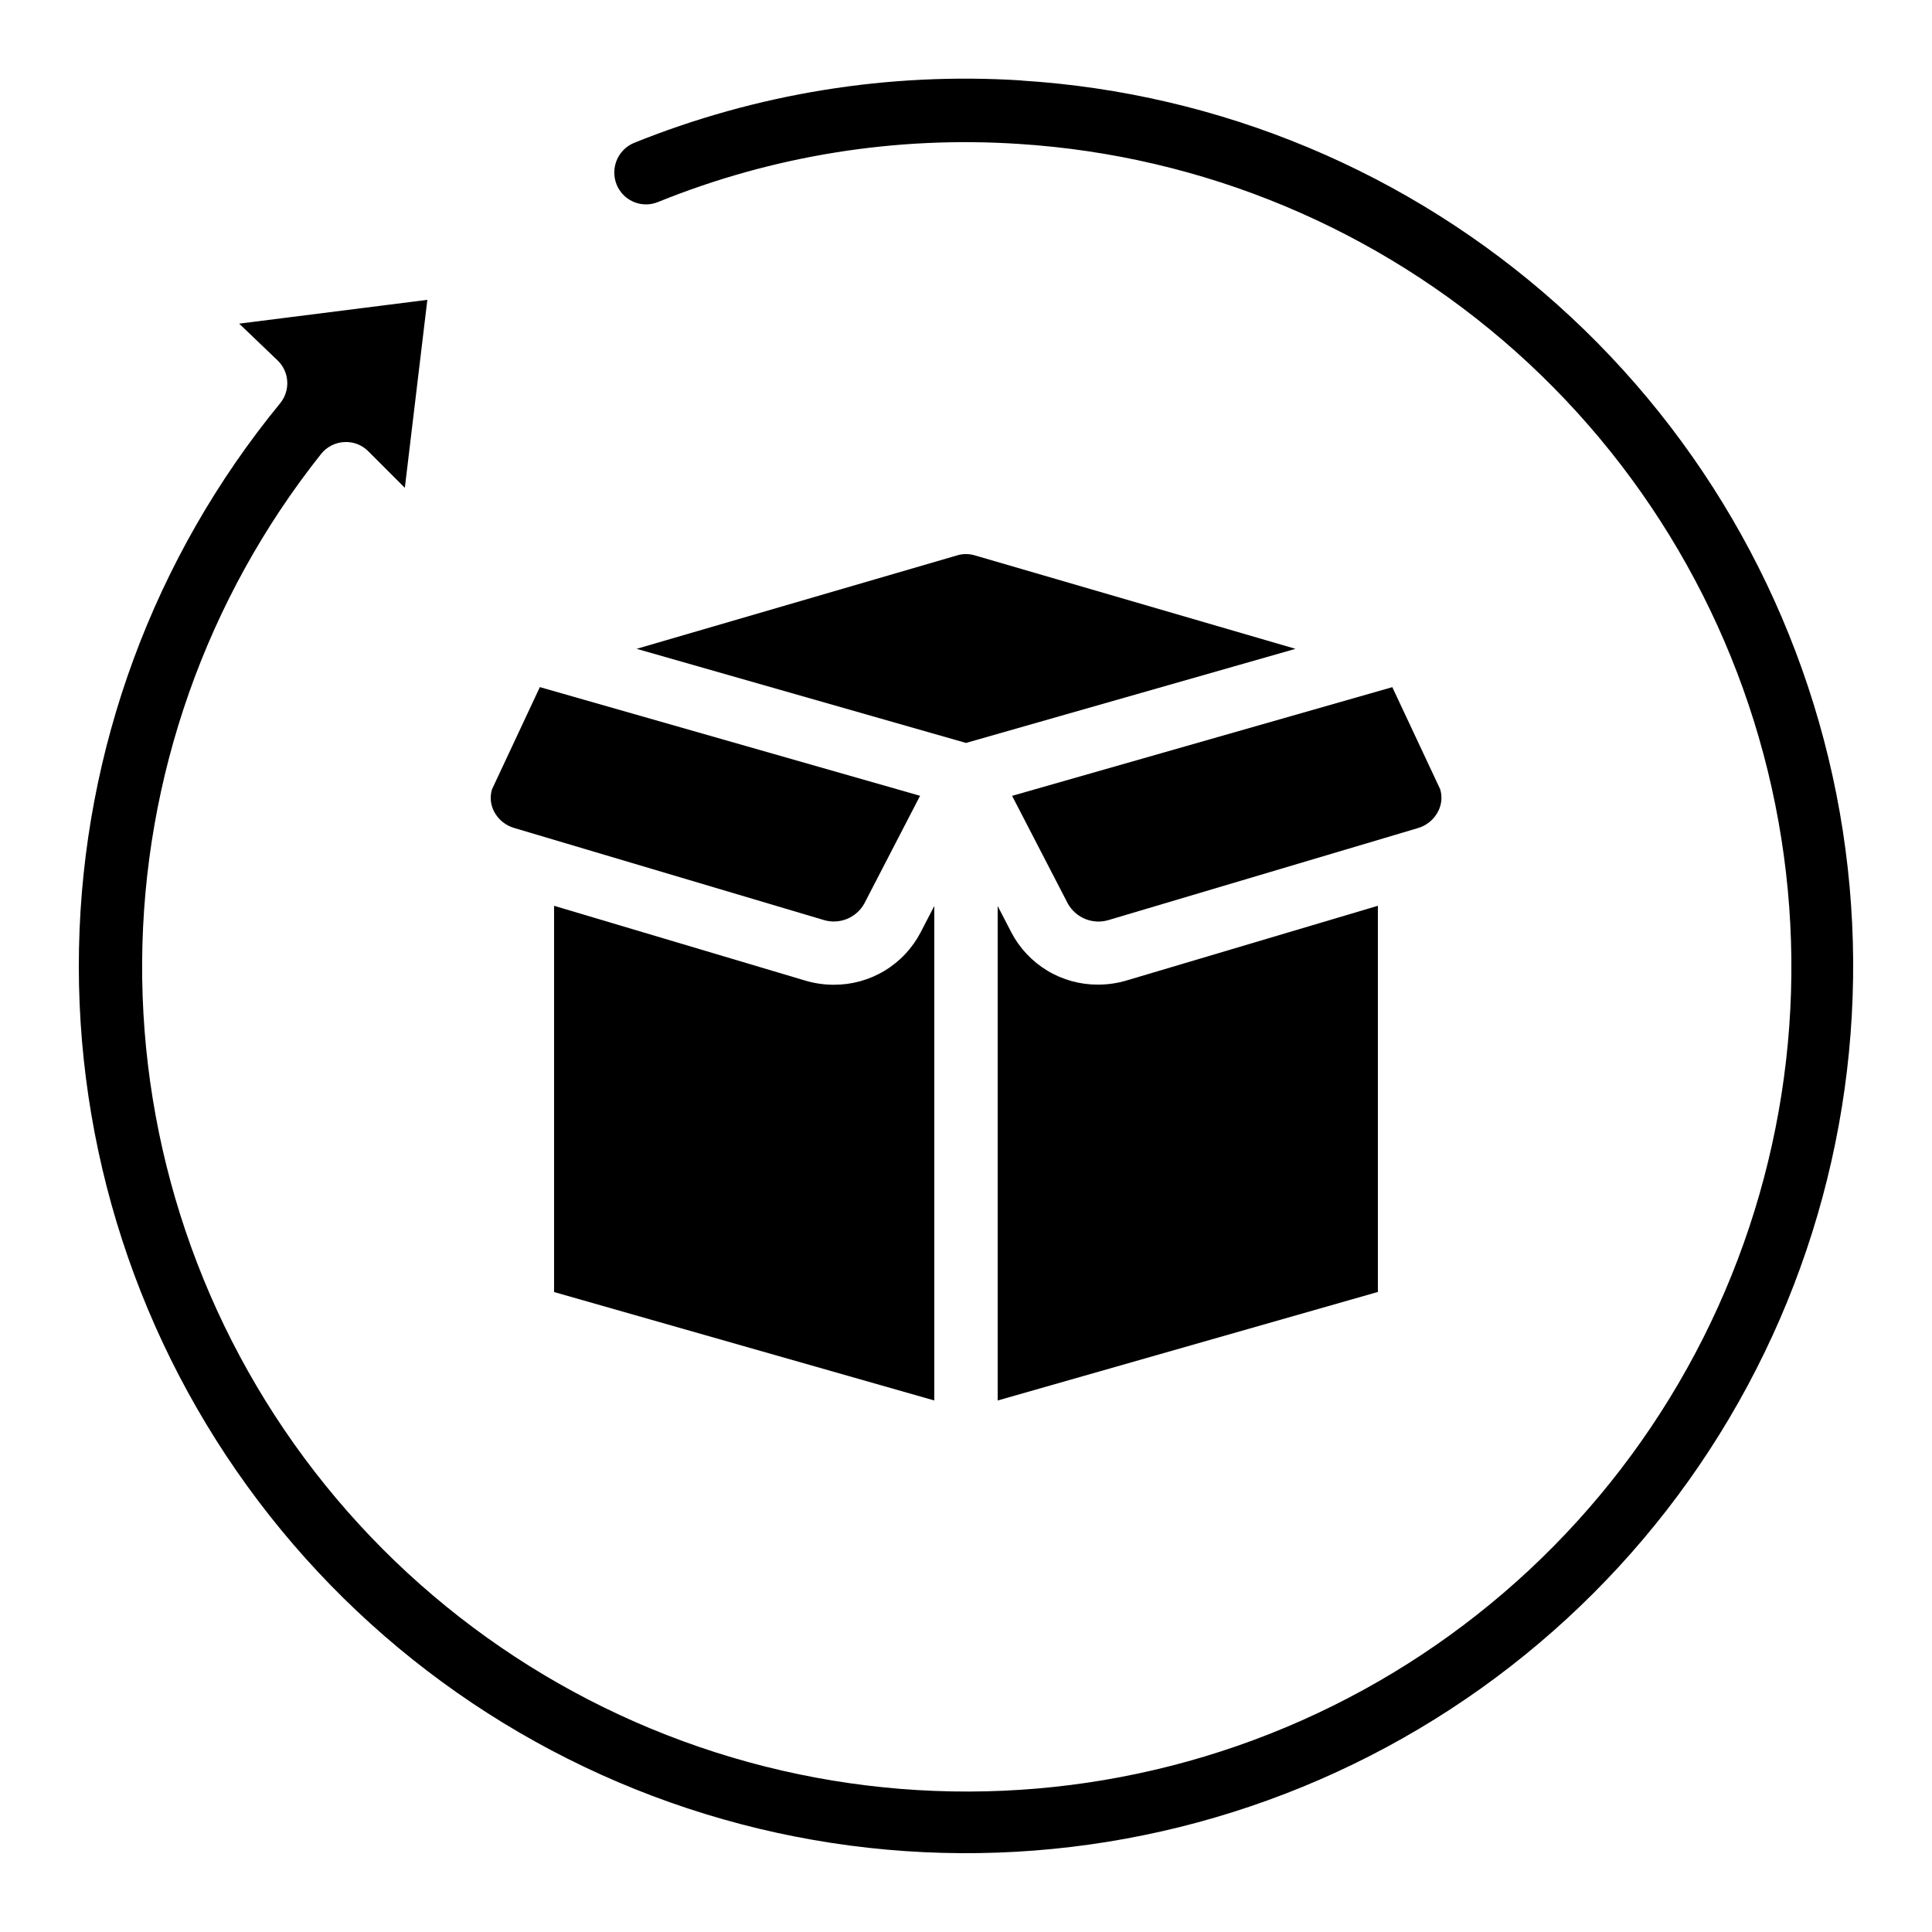
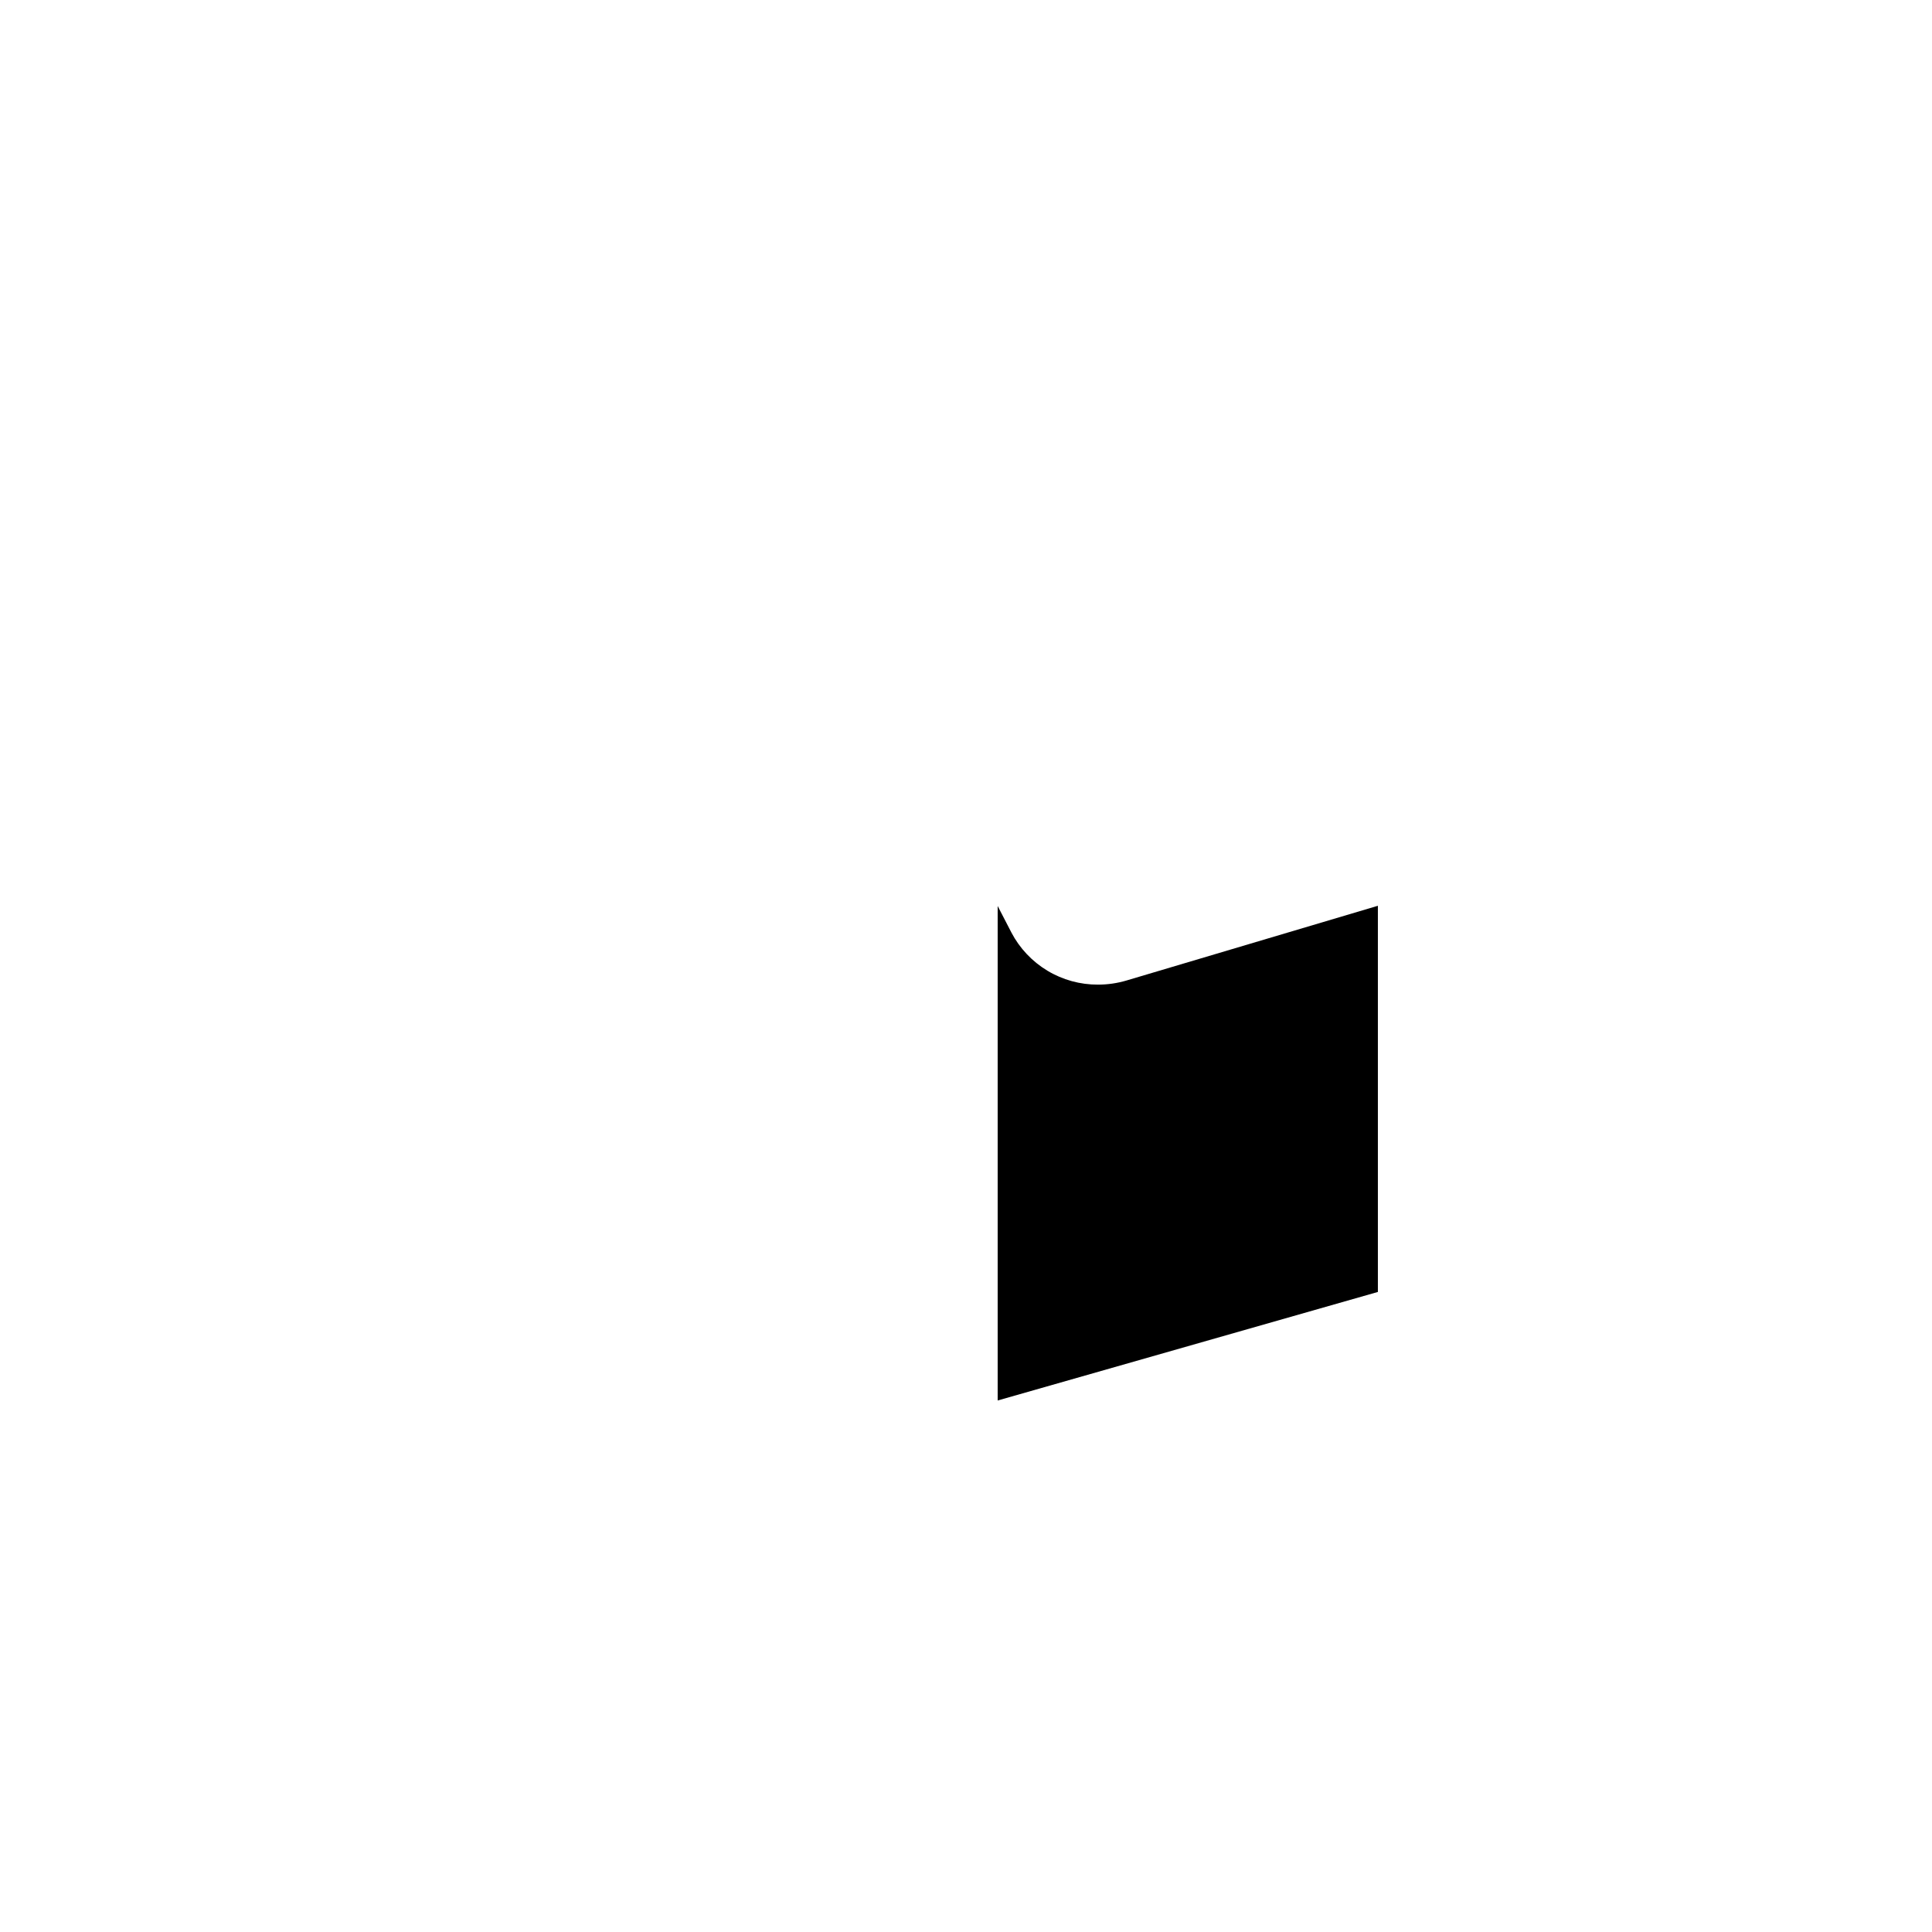
<svg xmlns="http://www.w3.org/2000/svg" fill="#000000" width="800px" height="800px" version="1.1" viewBox="144 144 512 512">
  <g>
-     <path d="m414.7 165.32c-35.086-2.242-70.227 3.434-102.82 16.609-2.152 0.941-3.82 2.734-4.602 4.953-0.785 2.215-0.617 4.656 0.461 6.742 2.004 3.875 6.637 5.57 10.664 3.906 30.309-12.289 63.008-17.547 95.641-15.383 48.797 3.098 95.148 22.469 131.64 55.02 36.488 32.551 61.004 76.398 69.629 124.53 8.625 48.133 0.859 97.762-22.055 140.96-22.914 43.195-59.652 77.457-104.34 97.305-44.688 19.852-94.742 24.141-142.15 12.184-47.414-11.953-89.445-39.465-119.38-78.133-29.93-38.668-46.027-86.254-45.719-135.15 0.312-48.898 17.008-96.277 47.426-134.56 1.492-1.867 3.707-3.016 6.098-3.148 2.391-0.152 4.731 0.738 6.414 2.445l9.68 9.68 5.965-49.816-49.867 6.305 10.293 9.852c3.055 3.051 3.293 7.926 0.555 11.266-33.473 40.801-52.242 91.672-53.297 144.43-1.051 52.758 15.676 104.34 47.492 146.44 31.816 42.102 76.875 72.273 127.92 85.664 51.043 13.391 105.11 9.219 153.49-11.844 48.387-21.062 88.281-57.793 113.26-104.27 24.98-46.484 33.598-100.02 24.465-152-9.137-51.973-35.488-99.363-74.824-134.55-39.332-35.18-89.355-56.105-142.02-59.406z" />
-     <path d="m397.72 291.16-85.008 24.785 87.285 24.941 87.328-24.938-85.062-24.789c-1.484-0.43-3.059-0.43-4.543 0z" />
-     <path d="m364.98 404.97c-2.559 0-5.106-0.371-7.559-1.098l-66.586-19.828v102.36l100.76 28.734v-131.04l-3.644 7.027v0.004c-2.191 4.191-5.496 7.699-9.547 10.137-4.051 2.441-8.695 3.723-13.426 3.699z" />
-     <path d="m525.11 359.04c0.945-1.812 1.145-3.922 0.555-5.879l-12.688-27.055-100.76 28.801 14.77 28.551c2.133 3.82 6.641 5.637 10.824 4.359l81.91-24.352c2.332-0.668 4.285-2.269 5.391-4.426z" />
    <path d="m412.03 391.12-3.637-7.023v131.05l100.76-28.766v-102.34l-66.613 19.801h0.004c-2.453 0.727-5 1.094-7.559 1.094-4.727 0.02-9.367-1.254-13.414-3.691s-7.352-5.938-9.543-10.121z" />
-     <path d="m274.38 353.19c-0.59 1.957-0.391 4.062 0.555 5.875 1.117 2.141 3.066 3.723 5.391 4.375l81.918 24.352c4.176 1.293 8.688-0.523 10.805-4.348l14.777-28.551-100.76-28.801z" />
  </g>
</svg>